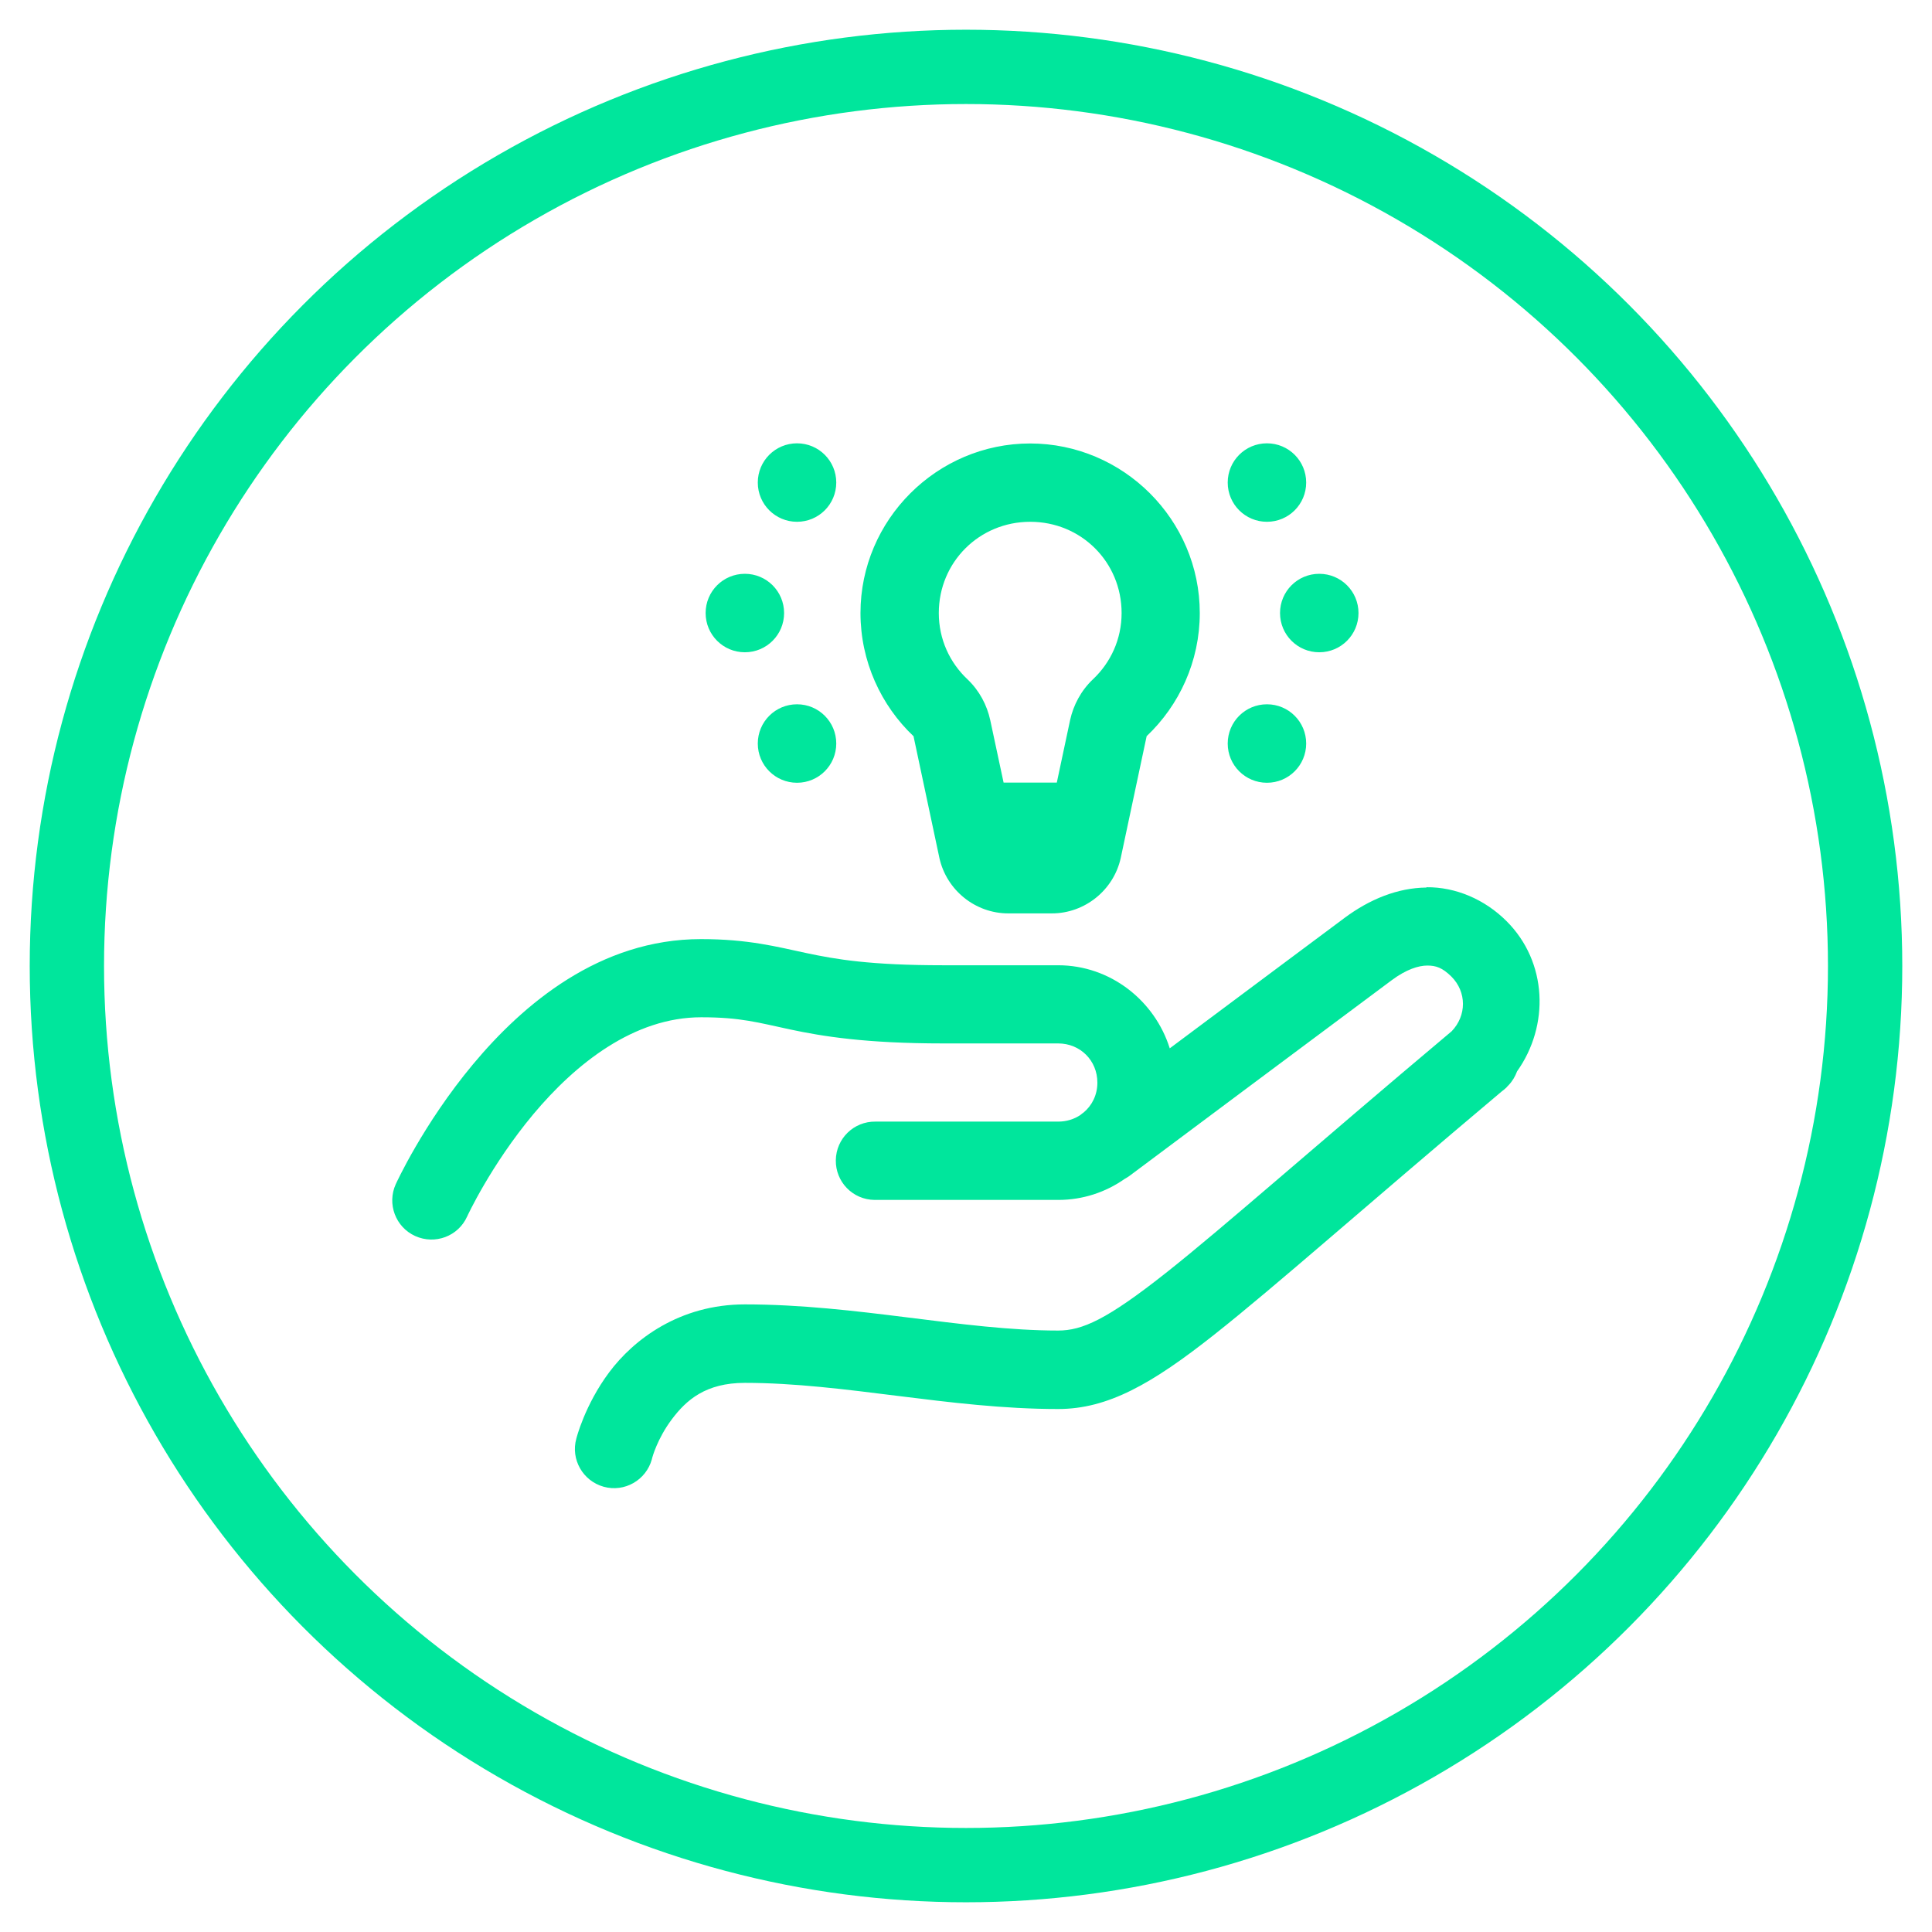
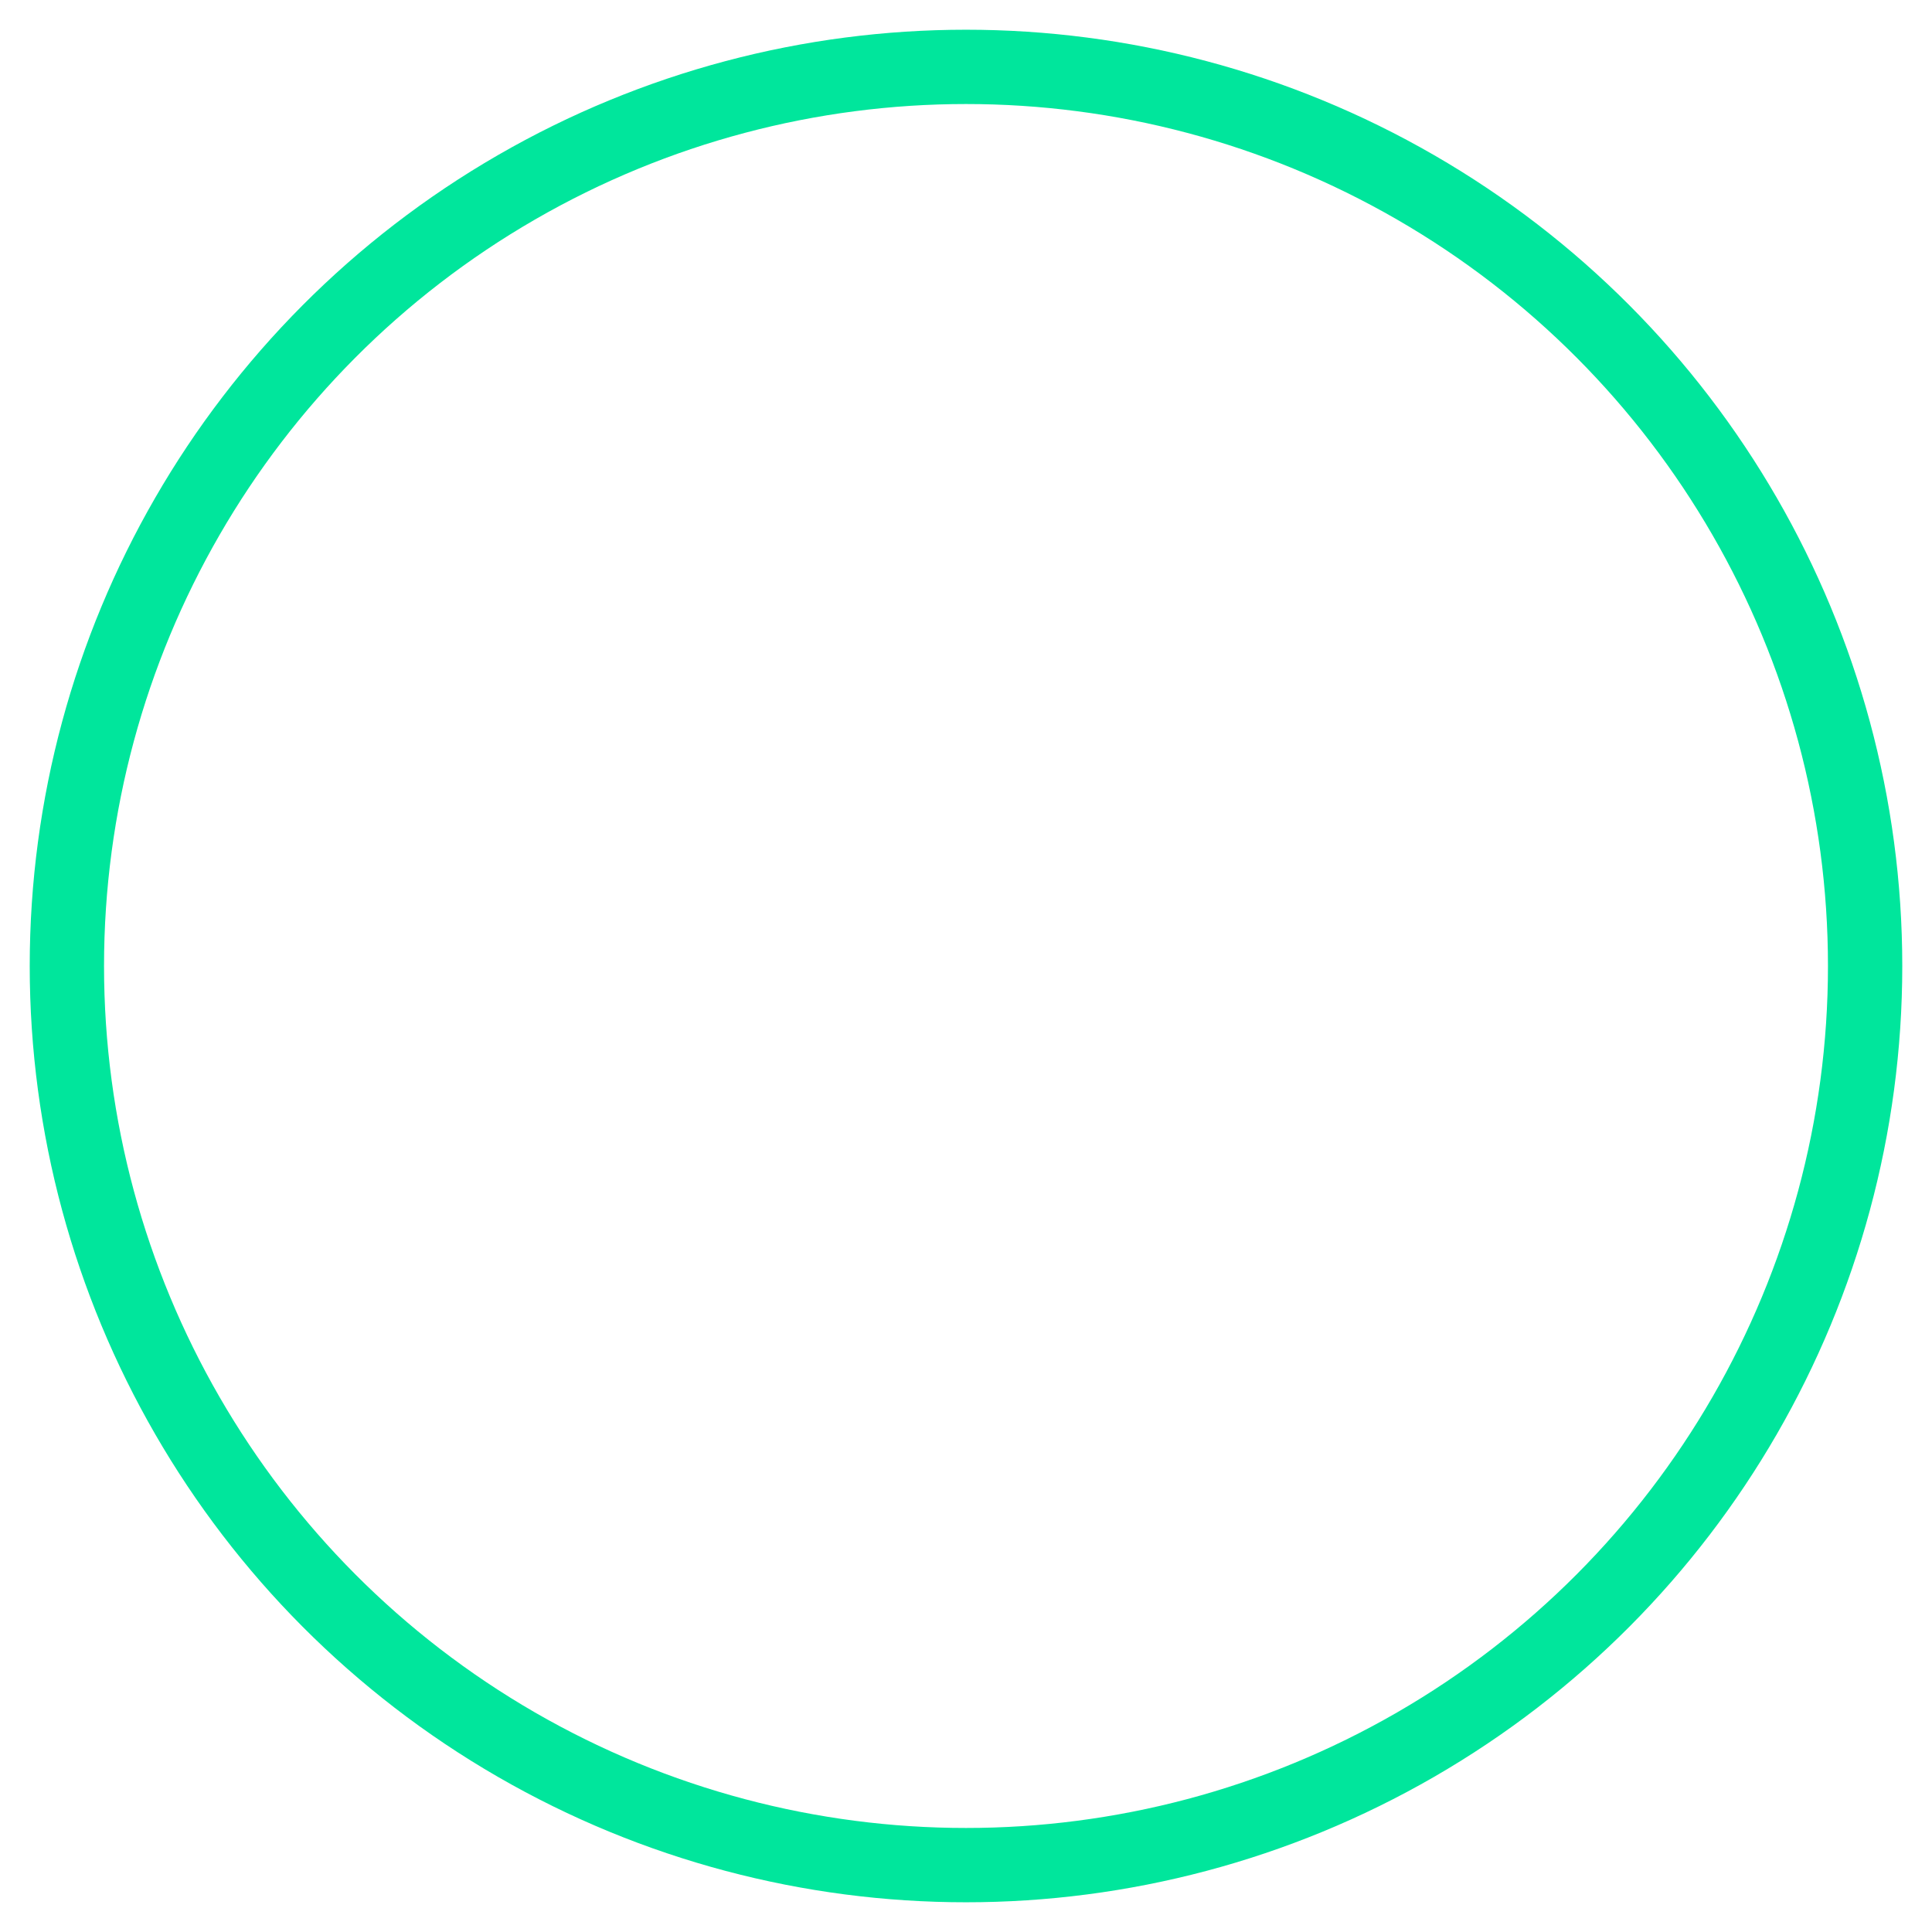
<svg xmlns="http://www.w3.org/2000/svg" id="Layer_1" viewBox="0 0 130 130">
  <defs>
    <style>.cls-1{fill:none;stroke:#00e69c;stroke-miterlimit:10;stroke-width:5px;}.cls-2{fill:#00e69c;stroke-width:0px;}</style>
  </defs>
-   <path class="cls-2" d="m53.63,29.83c-1.46,0-2.64,1.18-2.64,2.64s1.18,2.64,2.64,2.64,2.64-1.18,2.64-2.64-1.18-2.64-2.64-2.64Zm31.62,0c-1.46,0-2.64,1.18-2.64,2.64s1.18,2.64,2.64,2.64,2.64-1.18,2.64-2.64-1.18-2.64-2.64-2.64Zm-15.93.01c-6.27,0-11.42,5.13-11.42,11.41,0,3.25,1.38,6.22,3.58,8.3-.02-.02,0-.02,0,.04l1.73,8.14h0c.48,2.17,2.42,3.73,4.63,3.73h2.94c2.21,0,4.15-1.56,4.63-3.72h0s1.74-8.18,1.74-8.18c0,0,.01-.03,0-.02h0c2.2-2.08,3.58-5.04,3.58-8.29,0-6.28-5.15-11.41-11.42-11.41h0Zm0,5.27h0c3.43,0,6.15,2.71,6.15,6.14,0,1.77-.74,3.34-1.93,4.46-.81.77-1.31,1.74-1.53,2.72h0s-.9,4.23-.9,4.23h-3.58l-.9-4.21h0c-.22-1-.72-1.97-1.53-2.74-1.19-1.12-1.93-2.69-1.93-4.46,0-3.42,2.72-6.14,6.15-6.14Zm-19.2,3.5c-1.46,0-2.64,1.18-2.64,2.64s1.18,2.64,2.64,2.64,2.64-1.18,2.64-2.64-1.18-2.64-2.64-2.64Zm38.65,0c-1.46,0-2.64,1.18-2.64,2.64s1.18,2.64,2.64,2.64,2.64-1.18,2.64-2.64-1.18-2.64-2.64-2.64Zm-35.14,8.78c-1.46,0-2.64,1.18-2.64,2.64s1.18,2.64,2.64,2.64,2.64-1.18,2.64-2.64-1.18-2.64-2.64-2.64Zm31.62,0c-1.46,0-2.64,1.18-2.64,2.64s1.18,2.64,2.64,2.64,2.64-1.18,2.64-2.64-1.18-2.64-2.64-2.64Zm10.74,12.33c-1.97.02-3.84.8-5.5,2.03-1.78,1.32-7.14,5.33-11.78,8.79-1.01-3.21-3.99-5.59-7.51-5.59h-7.72c-4.94,0-7.24-.4-9.22-.82s-3.89-.94-7.09-.94c-6.82,0-11.97,4.38-15.34,8.42-3.37,4.04-5.2,8.07-5.2,8.07-.6,1.32-.02,2.89,1.31,3.49s2.89.02,3.49-1.31c0,0,1.58-3.44,4.45-6.88,2.87-3.43,6.79-6.53,11.3-6.53,2.67,0,3.83.36,5.99.82s5.07.94,10.31.94h7.72c1.49,0,2.64,1.15,2.64,2.64,0,.82-.36,1.54-.93,2.01,0,0-.07.05-.07.05-.05.04-.1.08-.15.12,0,0,0,0,0,0-.42.28-.93.44-1.48.44h-12.3c-1.46-.02-2.65,1.14-2.67,2.6-.02,1.46,1.14,2.65,2.6,2.67.02,0,.05,0,.07,0h12.3c1.65,0,3.19-.52,4.46-1.41,0,0,0,0,0,0,.11-.06.22-.13.32-.2,0,0,15.02-11.22,17.65-13.17h0c.99-.74,1.82-.99,2.4-.99.58,0,1.01.14,1.62.74,1.04,1.04,1.03,2.63.02,3.68-9.41,7.91-15.33,13.18-19.24,16.27-3.96,3.13-5.62,3.87-7.24,3.87-6.42,0-13.53-1.76-21.08-1.76-4.39,0-7.48,2.36-9.13,4.57s-2.21,4.46-2.21,4.46c-.39,1.4.44,2.85,1.84,3.24s2.85-.44,3.24-1.84c.01-.04.02-.08.03-.12,0,0,.33-1.26,1.31-2.57.98-1.31,2.29-2.46,4.92-2.46,6.69,0,13.77,1.76,21.08,1.76,3.34,0,6.3-1.68,10.51-5.01,4.16-3.29,10-8.5,19.35-16.37.11-.08.22-.17.32-.27.01-.01.02-.03.03-.04h0s.09-.09.09-.09c.26-.27.45-.59.58-.94,2.19-3.08,2.05-7.36-.71-10.11-1.46-1.46-3.42-2.3-5.39-2.28Z" />
  <circle class="cls-1" cx="65" cy="65" r="60.5" />
</svg>